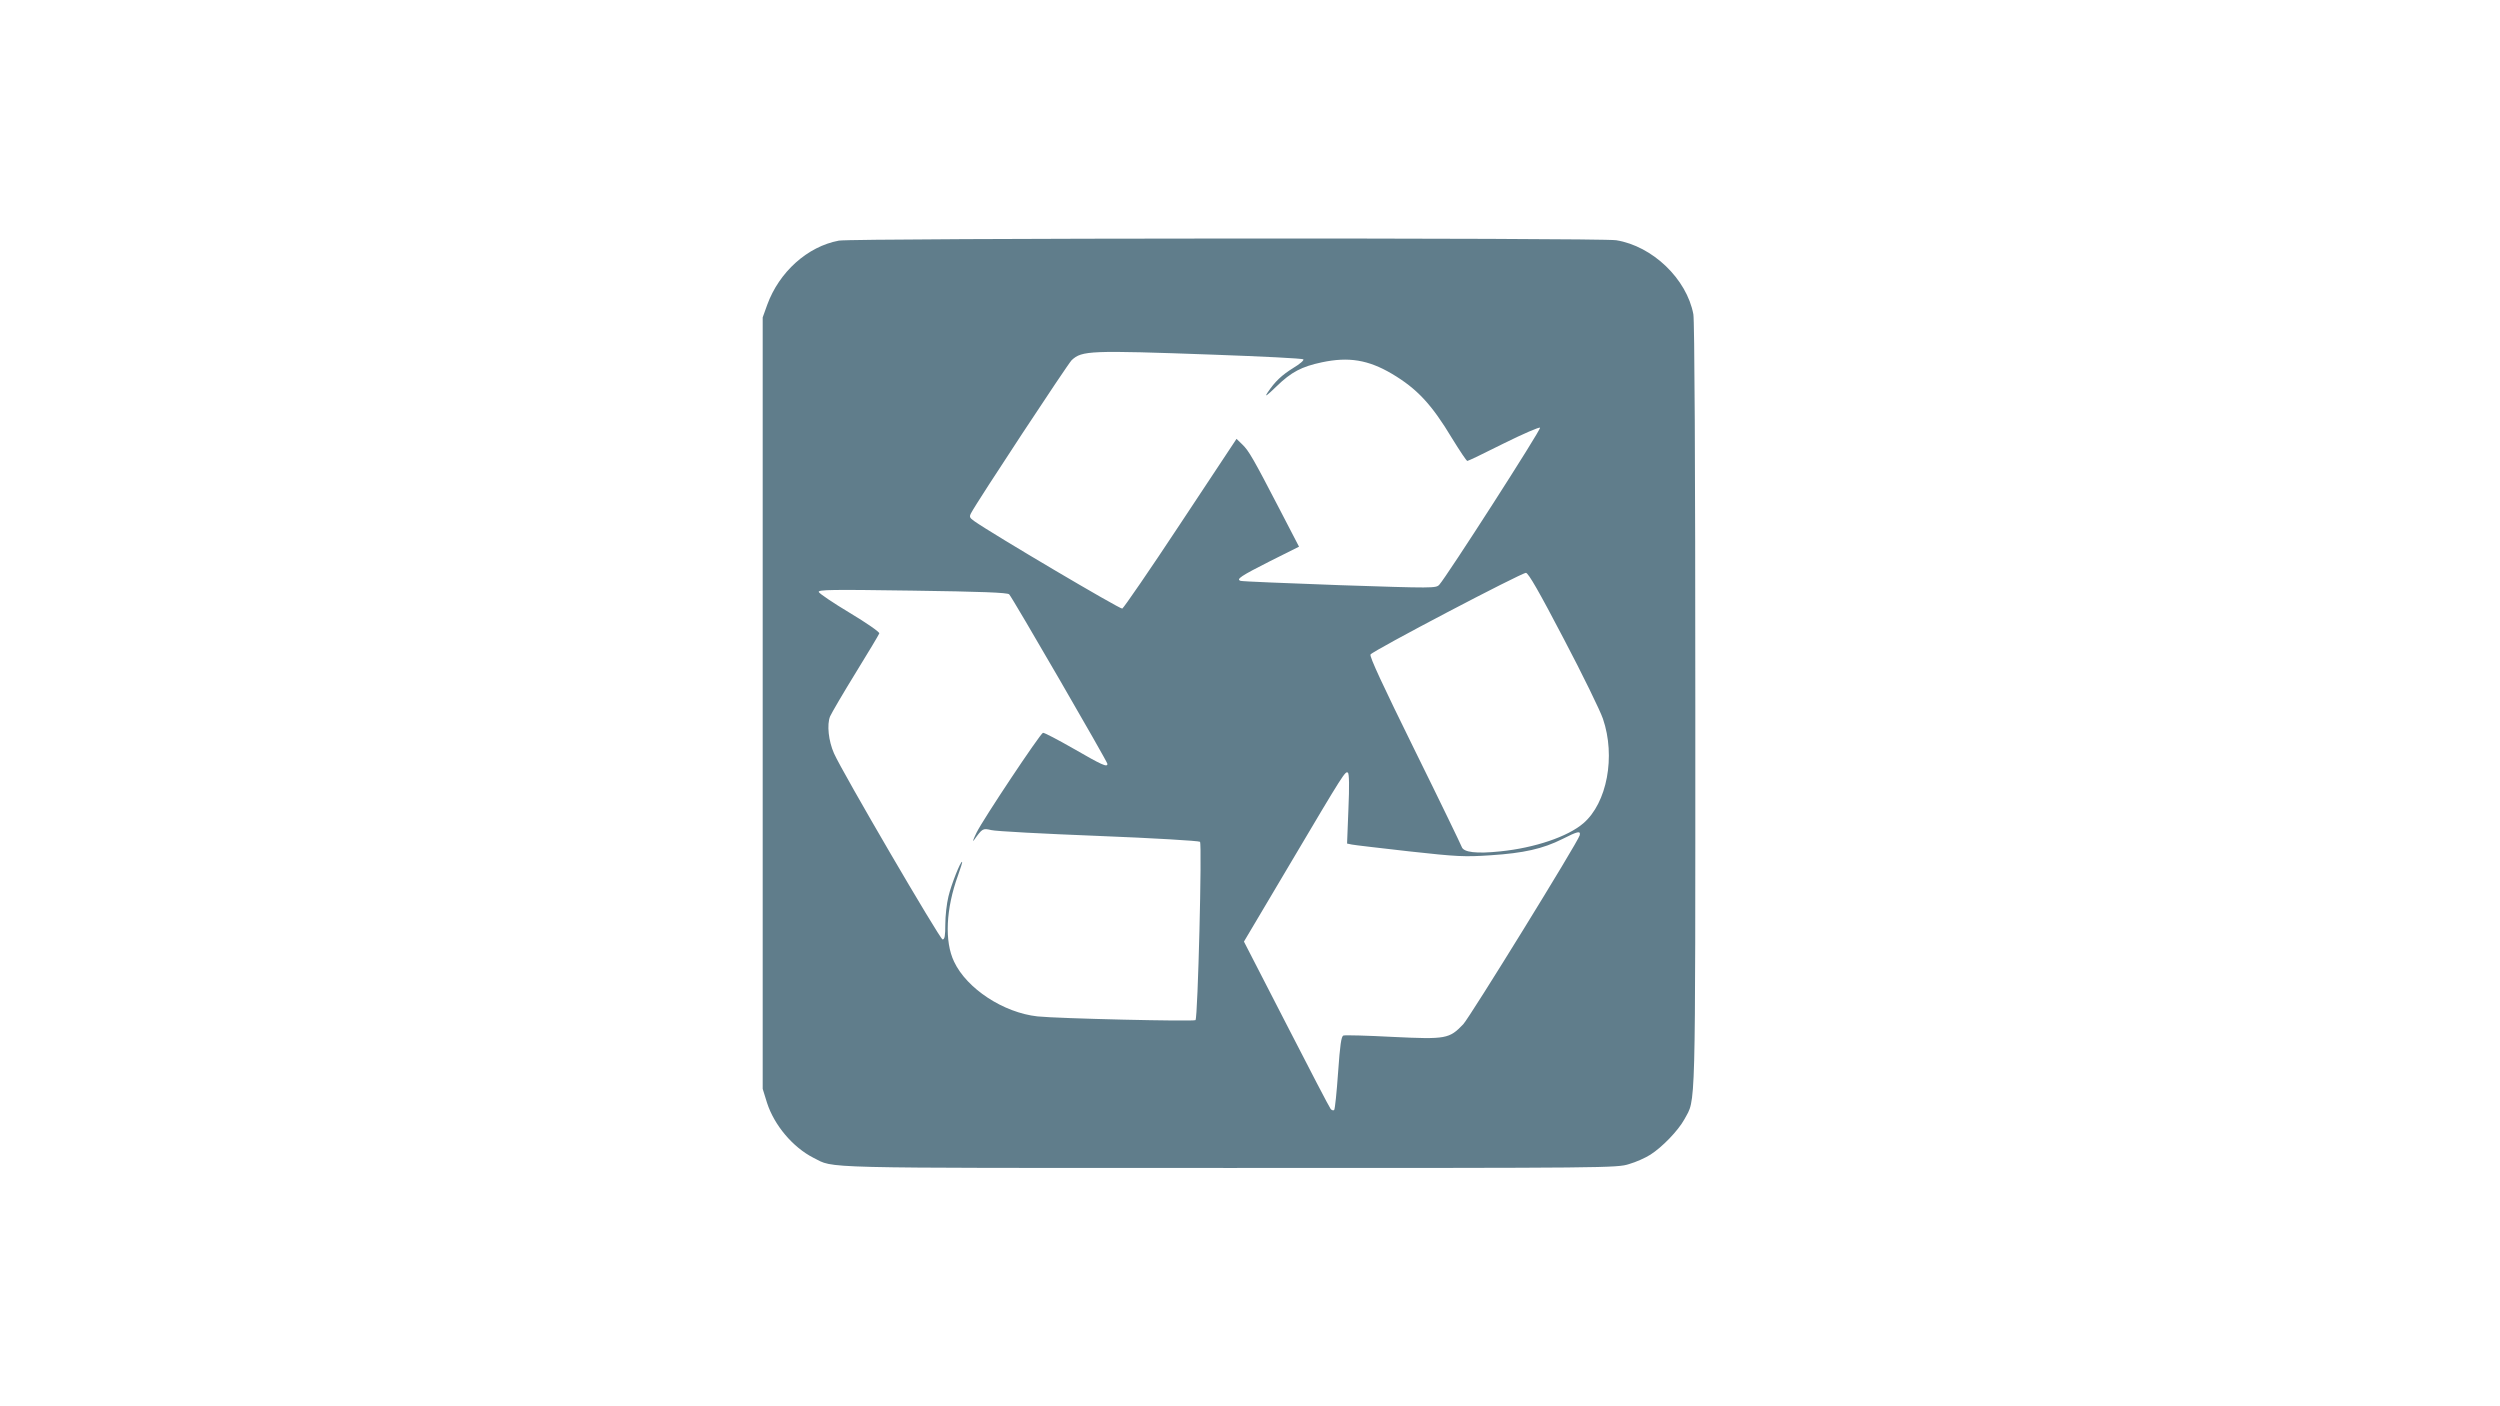
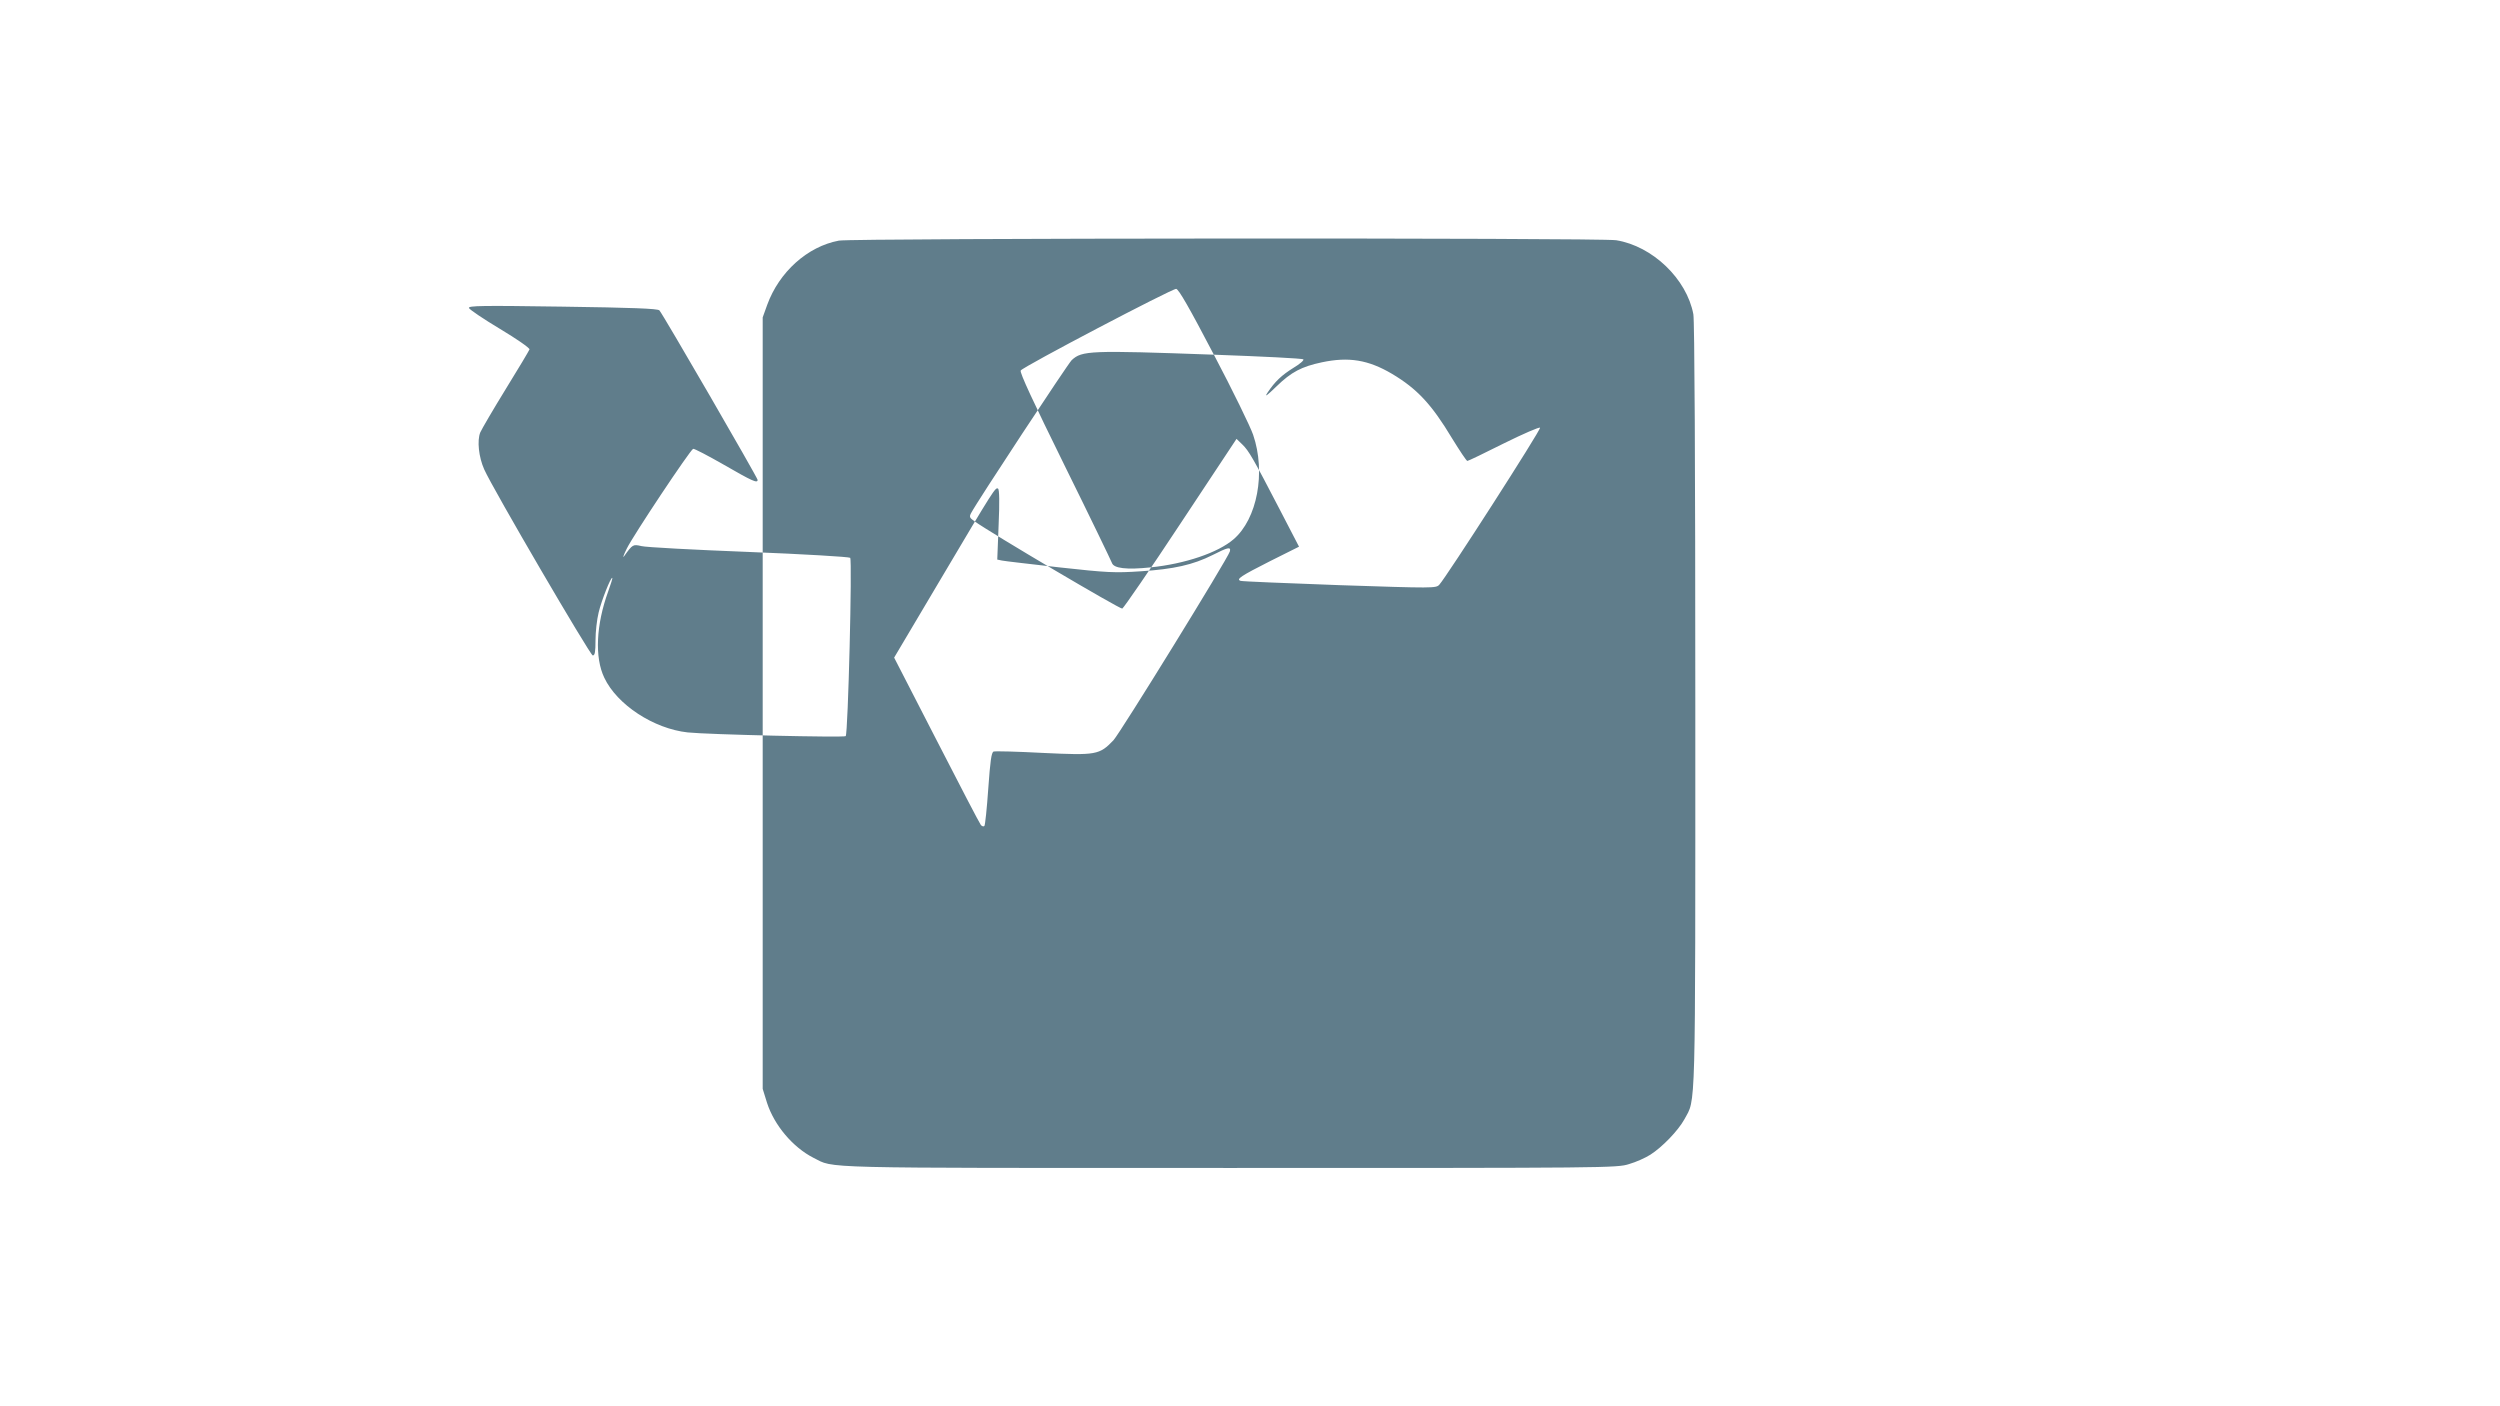
<svg xmlns="http://www.w3.org/2000/svg" version="1.0" width="1280pt" height="720pt" viewBox="0 0 1280 720" preserveAspectRatio="xMidYMid meet">
  <g transform="translate(0,720) scale(0.1,-0.1)" fill="#607d8b" stroke="none">
-     <path d="M4295 5968 c-161 -30 -306 -161 -367 -329 l-23 -64 0 -1975 0 -1975 22 -71 c37 -115 132 -228 238 -282 111 -55 -23 -52 2131 -52 1942 0 1983 0 2045 20 35 10 84 32 109 48 61 39 142 123 174 181 59 110 56 -15 56 2117 0 1265 -4 1970 -10 2005 -34 181 -209 349 -395 379 -80 13 -3911 11 -3980 -2z m1920 -584 c248 -9 454 -19 458 -24 5 -4 -18 -24 -50 -43 -61 -38 -95 -70 -133 -127 -17 -26 -5 -17 46 32 75 73 128 101 232 123 137 29 237 13 359 -59 128 -76 203 -156 308 -331 39 -63 73 -115 78 -115 4 0 88 40 187 90 99 49 182 85 185 80 6 -9 -479 -764 -516 -804 -17 -18 -29 -18 -511 -2 -271 10 -499 19 -506 22 -25 8 1 25 149 100 l150 75 -97 187 c-138 266 -160 304 -193 336 l-30 29 -286 -432 c-157 -238 -292 -434 -299 -437 -11 -4 -668 384 -758 448 -24 17 -26 22 -16 41 30 58 496 765 515 783 53 49 91 51 728 28z m1791 -1454 c97 -184 187 -369 201 -410 66 -193 21 -431 -100 -535 -80 -69 -249 -126 -425 -144 -123 -13 -189 -5 -198 23 -4 11 -112 235 -241 496 -163 331 -232 479 -226 489 13 20 774 419 796 418 13 -2 66 -94 193 -337z m-2839 227 c16 -16 503 -857 503 -868 0 -19 -28 -6 -172 77 -82 47 -153 84 -158 82 -15 -5 -308 -445 -340 -511 -17 -34 -22 -51 -13 -38 43 60 45 61 88 51 22 -6 269 -19 550 -30 280 -11 514 -25 519 -30 11 -11 -11 -901 -23 -913 -8 -8 -706 8 -809 19 -174 19 -362 142 -427 280 -50 104 -42 271 20 442 13 36 23 68 21 69 -7 7 -56 -117 -70 -177 -9 -36 -16 -100 -16 -142 0 -59 -3 -78 -14 -78 -13 0 -515 859 -556 953 -28 63 -37 147 -20 189 8 18 67 119 131 223 65 105 119 196 121 202 2 7 -66 54 -151 105 -85 51 -156 99 -159 107 -4 12 66 13 479 7 355 -5 487 -10 496 -19z m1737 -1097 l-7 -179 24 -5 c13 -3 146 -18 294 -35 246 -27 283 -29 417 -20 169 11 267 33 367 83 79 40 95 44 89 19 -10 -36 -561 -929 -596 -967 -72 -75 -87 -78 -360 -65 -132 7 -246 10 -254 7 -11 -5 -17 -48 -27 -189 -7 -101 -16 -188 -20 -192 -4 -4 -12 -2 -18 5 -6 7 -108 203 -227 435 l-217 422 242 408 c270 456 277 466 290 457 7 -4 8 -70 3 -184z" />
+     <path d="M4295 5968 c-161 -30 -306 -161 -367 -329 l-23 -64 0 -1975 0 -1975 22 -71 c37 -115 132 -228 238 -282 111 -55 -23 -52 2131 -52 1942 0 1983 0 2045 20 35 10 84 32 109 48 61 39 142 123 174 181 59 110 56 -15 56 2117 0 1265 -4 1970 -10 2005 -34 181 -209 349 -395 379 -80 13 -3911 11 -3980 -2z m1920 -584 c248 -9 454 -19 458 -24 5 -4 -18 -24 -50 -43 -61 -38 -95 -70 -133 -127 -17 -26 -5 -17 46 32 75 73 128 101 232 123 137 29 237 13 359 -59 128 -76 203 -156 308 -331 39 -63 73 -115 78 -115 4 0 88 40 187 90 99 49 182 85 185 80 6 -9 -479 -764 -516 -804 -17 -18 -29 -18 -511 -2 -271 10 -499 19 -506 22 -25 8 1 25 149 100 l150 75 -97 187 c-138 266 -160 304 -193 336 l-30 29 -286 -432 c-157 -238 -292 -434 -299 -437 -11 -4 -668 384 -758 448 -24 17 -26 22 -16 41 30 58 496 765 515 783 53 49 91 51 728 28z c97 -184 187 -369 201 -410 66 -193 21 -431 -100 -535 -80 -69 -249 -126 -425 -144 -123 -13 -189 -5 -198 23 -4 11 -112 235 -241 496 -163 331 -232 479 -226 489 13 20 774 419 796 418 13 -2 66 -94 193 -337z m-2839 227 c16 -16 503 -857 503 -868 0 -19 -28 -6 -172 77 -82 47 -153 84 -158 82 -15 -5 -308 -445 -340 -511 -17 -34 -22 -51 -13 -38 43 60 45 61 88 51 22 -6 269 -19 550 -30 280 -11 514 -25 519 -30 11 -11 -11 -901 -23 -913 -8 -8 -706 8 -809 19 -174 19 -362 142 -427 280 -50 104 -42 271 20 442 13 36 23 68 21 69 -7 7 -56 -117 -70 -177 -9 -36 -16 -100 -16 -142 0 -59 -3 -78 -14 -78 -13 0 -515 859 -556 953 -28 63 -37 147 -20 189 8 18 67 119 131 223 65 105 119 196 121 202 2 7 -66 54 -151 105 -85 51 -156 99 -159 107 -4 12 66 13 479 7 355 -5 487 -10 496 -19z m1737 -1097 l-7 -179 24 -5 c13 -3 146 -18 294 -35 246 -27 283 -29 417 -20 169 11 267 33 367 83 79 40 95 44 89 19 -10 -36 -561 -929 -596 -967 -72 -75 -87 -78 -360 -65 -132 7 -246 10 -254 7 -11 -5 -17 -48 -27 -189 -7 -101 -16 -188 -20 -192 -4 -4 -12 -2 -18 5 -6 7 -108 203 -227 435 l-217 422 242 408 c270 456 277 466 290 457 7 -4 8 -70 3 -184z" />
  </g>
</svg>